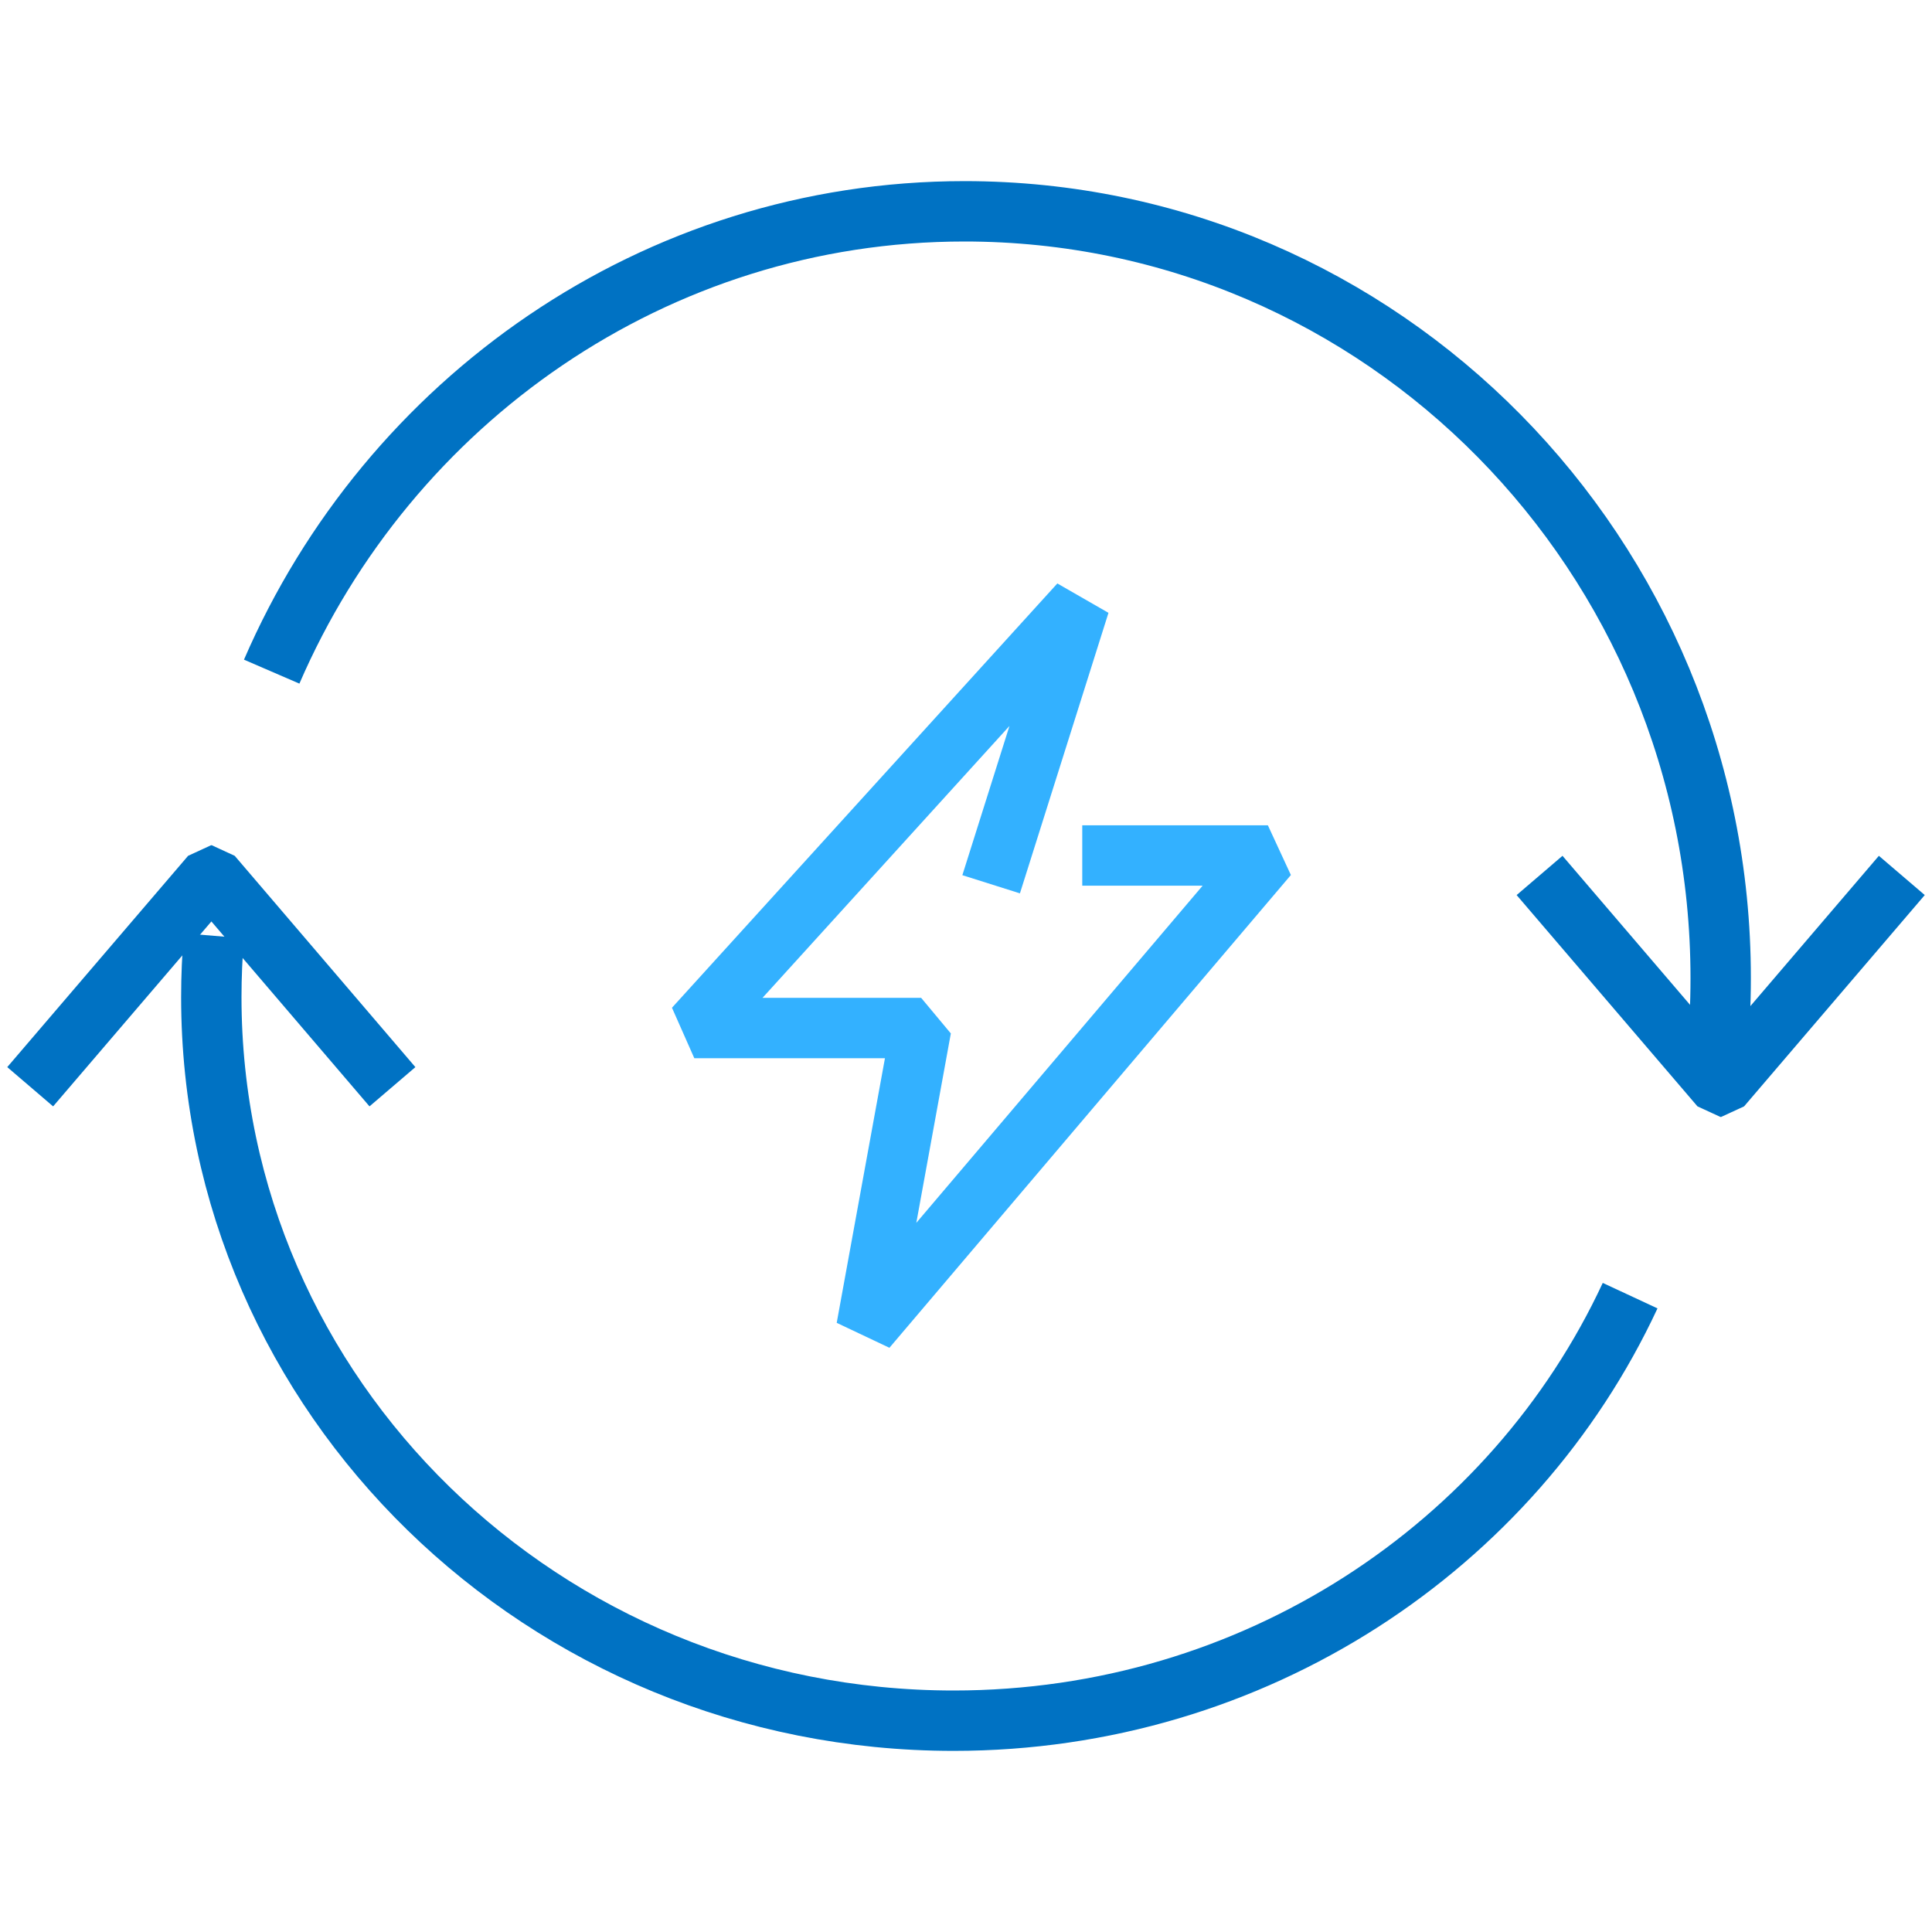
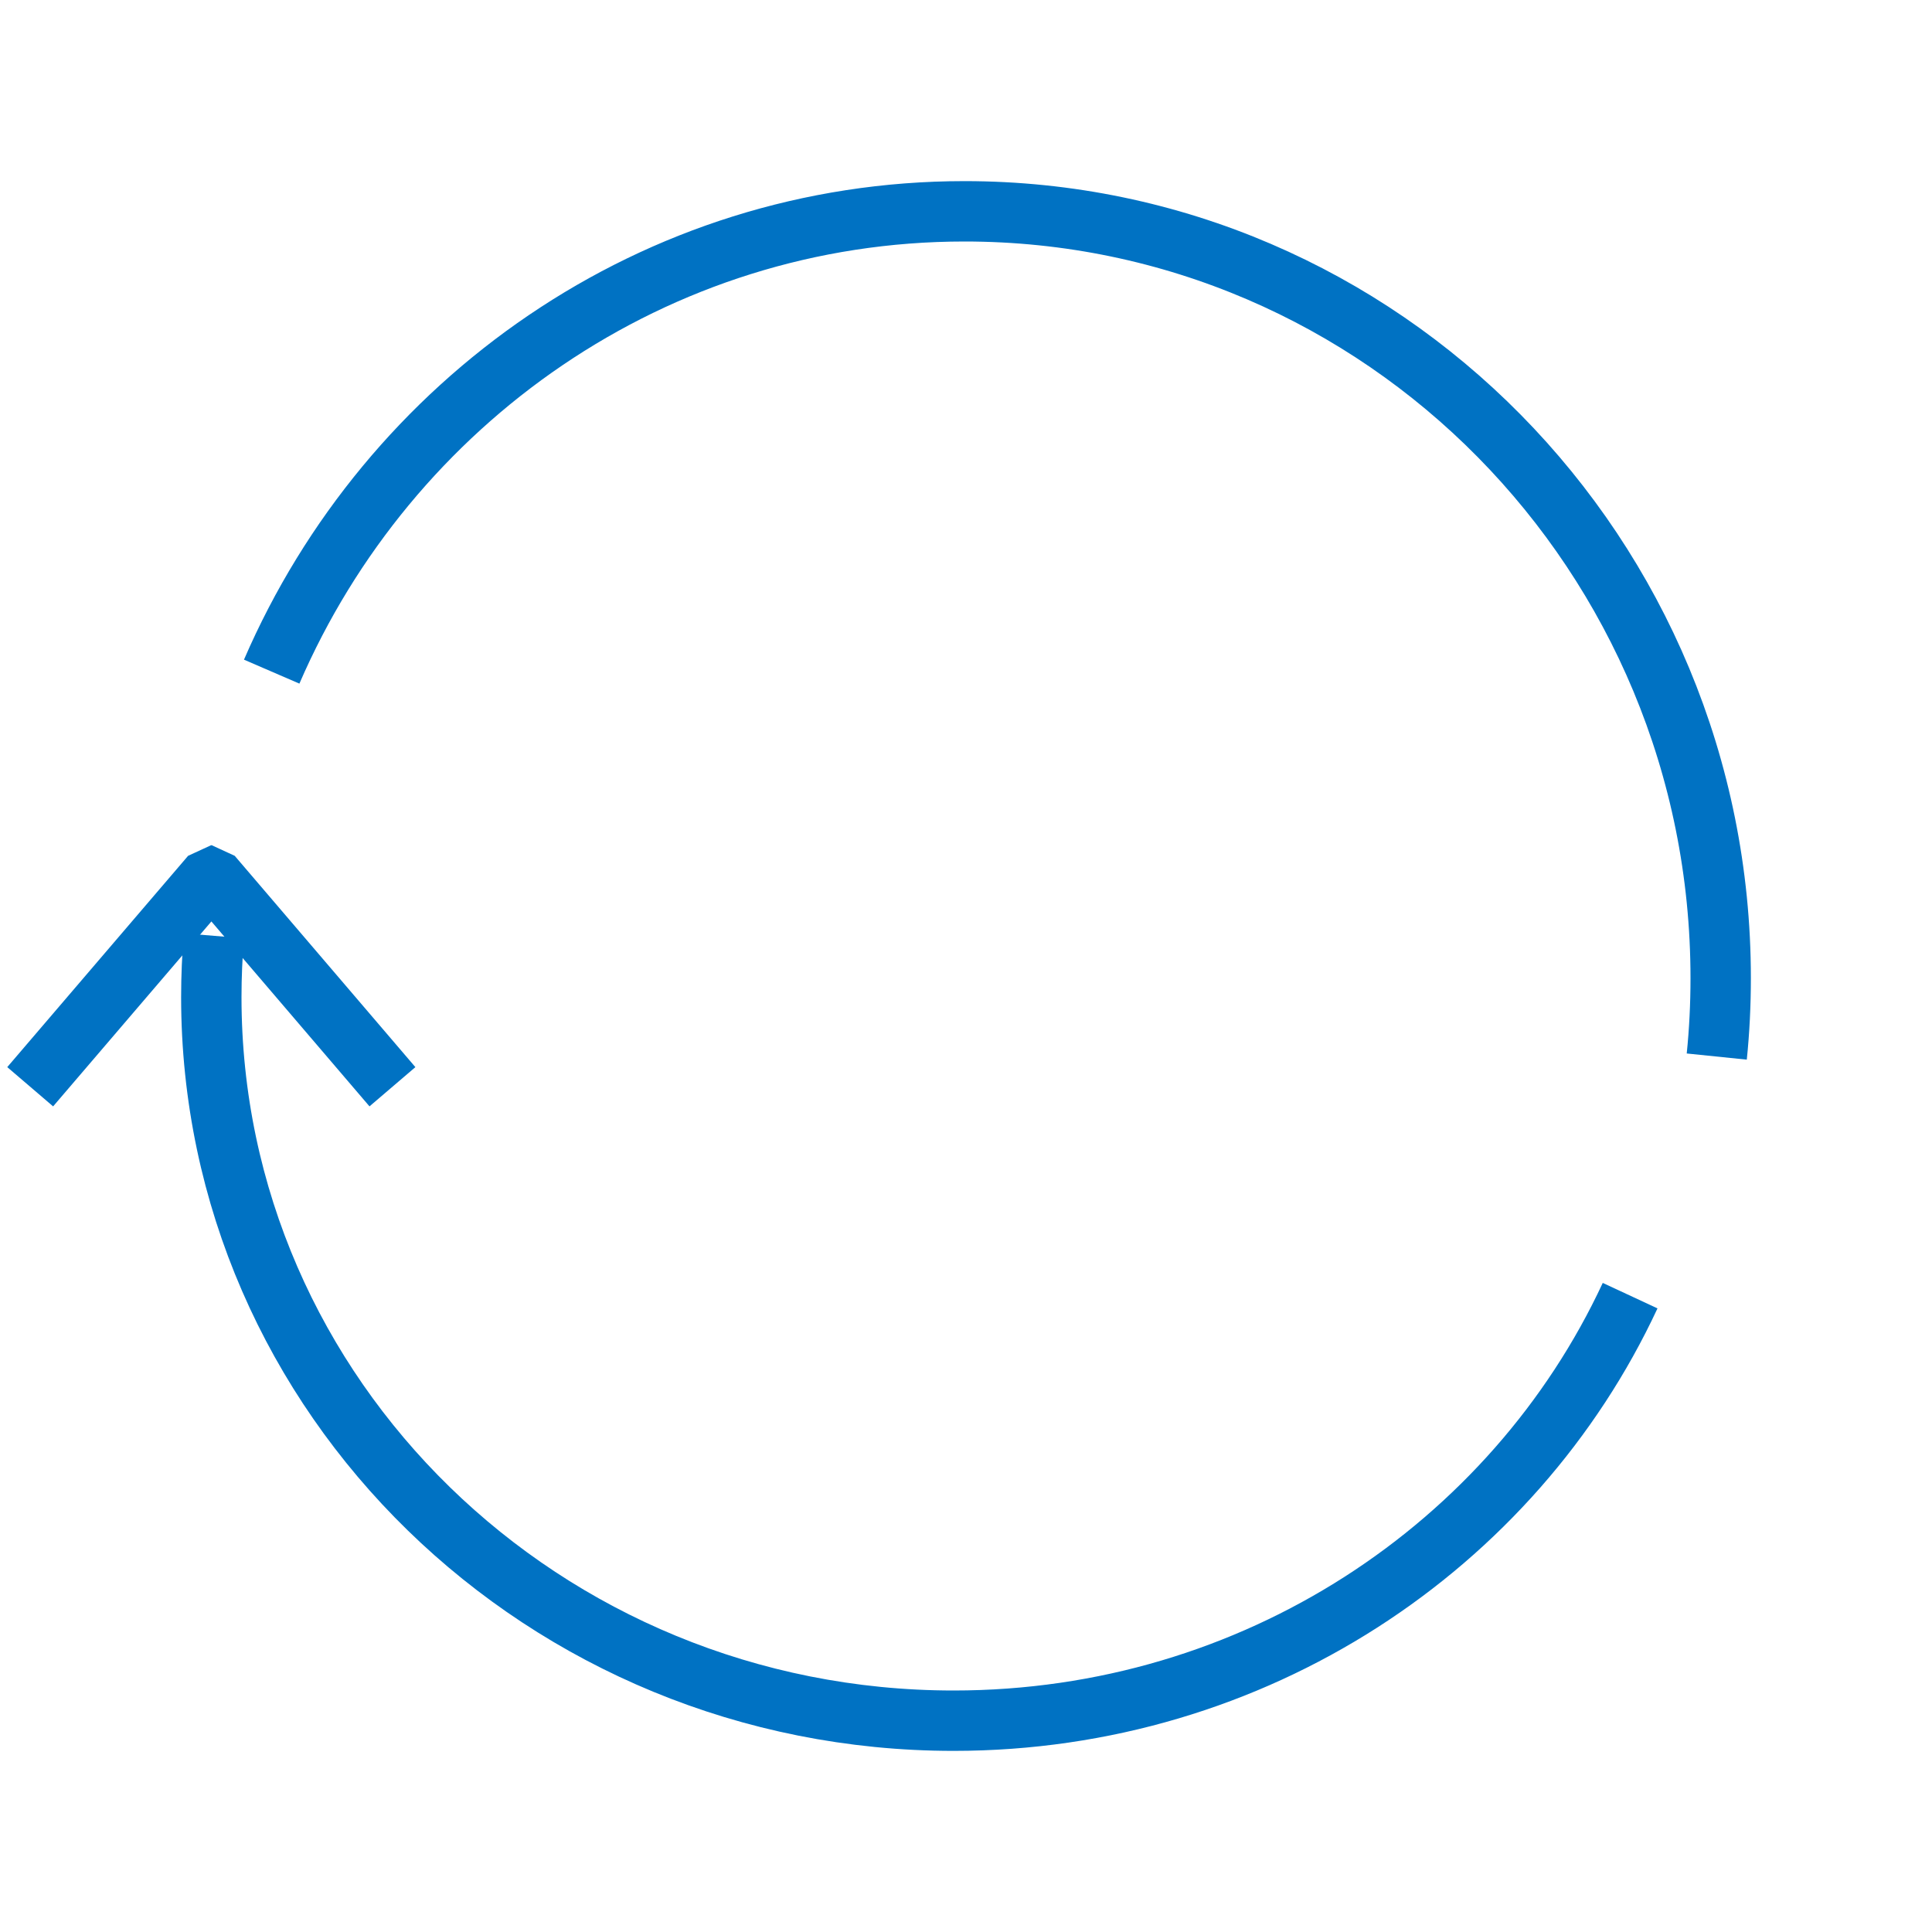
<svg xmlns="http://www.w3.org/2000/svg" width="64" height="64" viewBox="0 0 64 64" fill="none">
  <path d="M54 42.92C50.134 51.224 41.556 57 31.59 57C18.013 57 7 46.268 7 33.03C7 32.347 7.03 31.671 7.085 31" stroke="#0072C3" stroke-width="2" stroke-linejoin="bevel" />
  <path d="M9 22.249C12.869 13.297 21.687 7 31.949 7C45.789 7 57 18.374 57 32.402C57 33.283 56.957 34.151 56.87 35" stroke="#0072C3" stroke-width="2" stroke-linejoin="bevel" />
  <path d="M13 36L7.015 29H6.991L1 36" stroke="#0072C3" stroke-width="2" stroke-linejoin="bevel" />
-   <path d="M51 29L56.991 36H57.015L63 29" stroke="#0072C3" stroke-width="2" stroke-linejoin="bevel" />
-   <path d="M33.134 28.339L35.766 20L23 34.055H30.514L28.701 44L42 28.339H36.851" stroke="#33B1FF" stroke-width="2" stroke-linecap="square" stroke-linejoin="bevel" />
</svg>